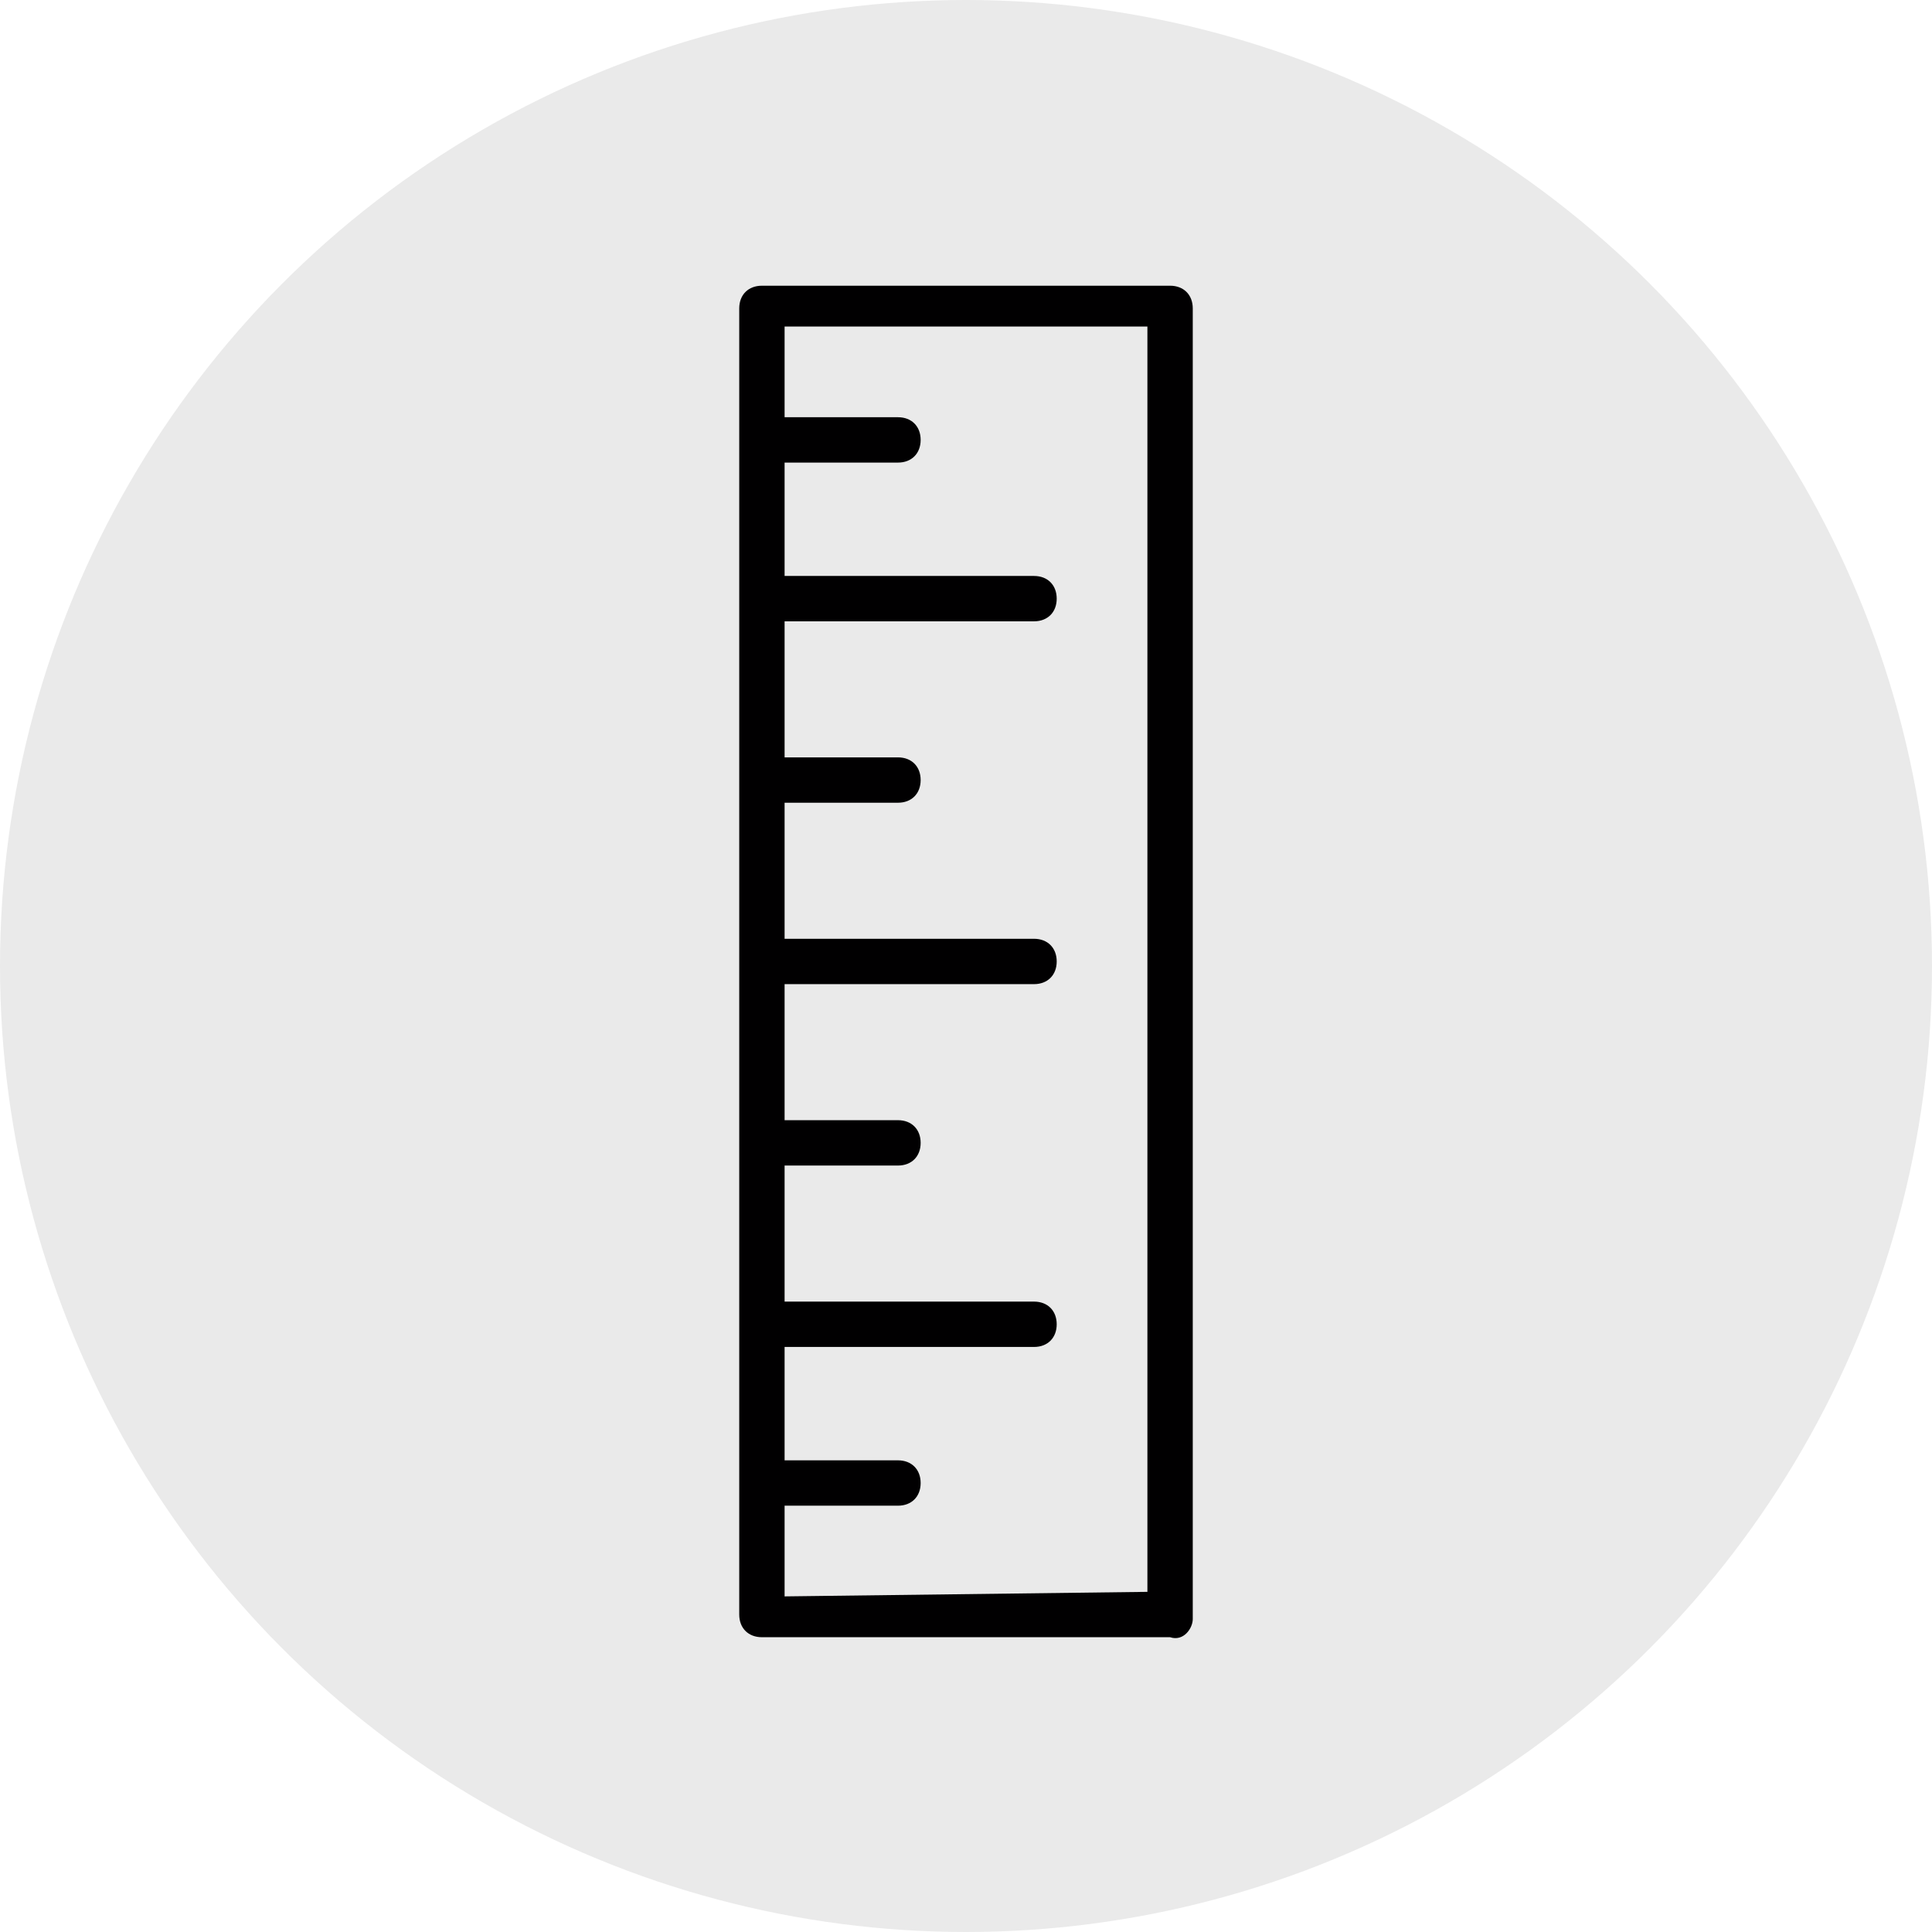
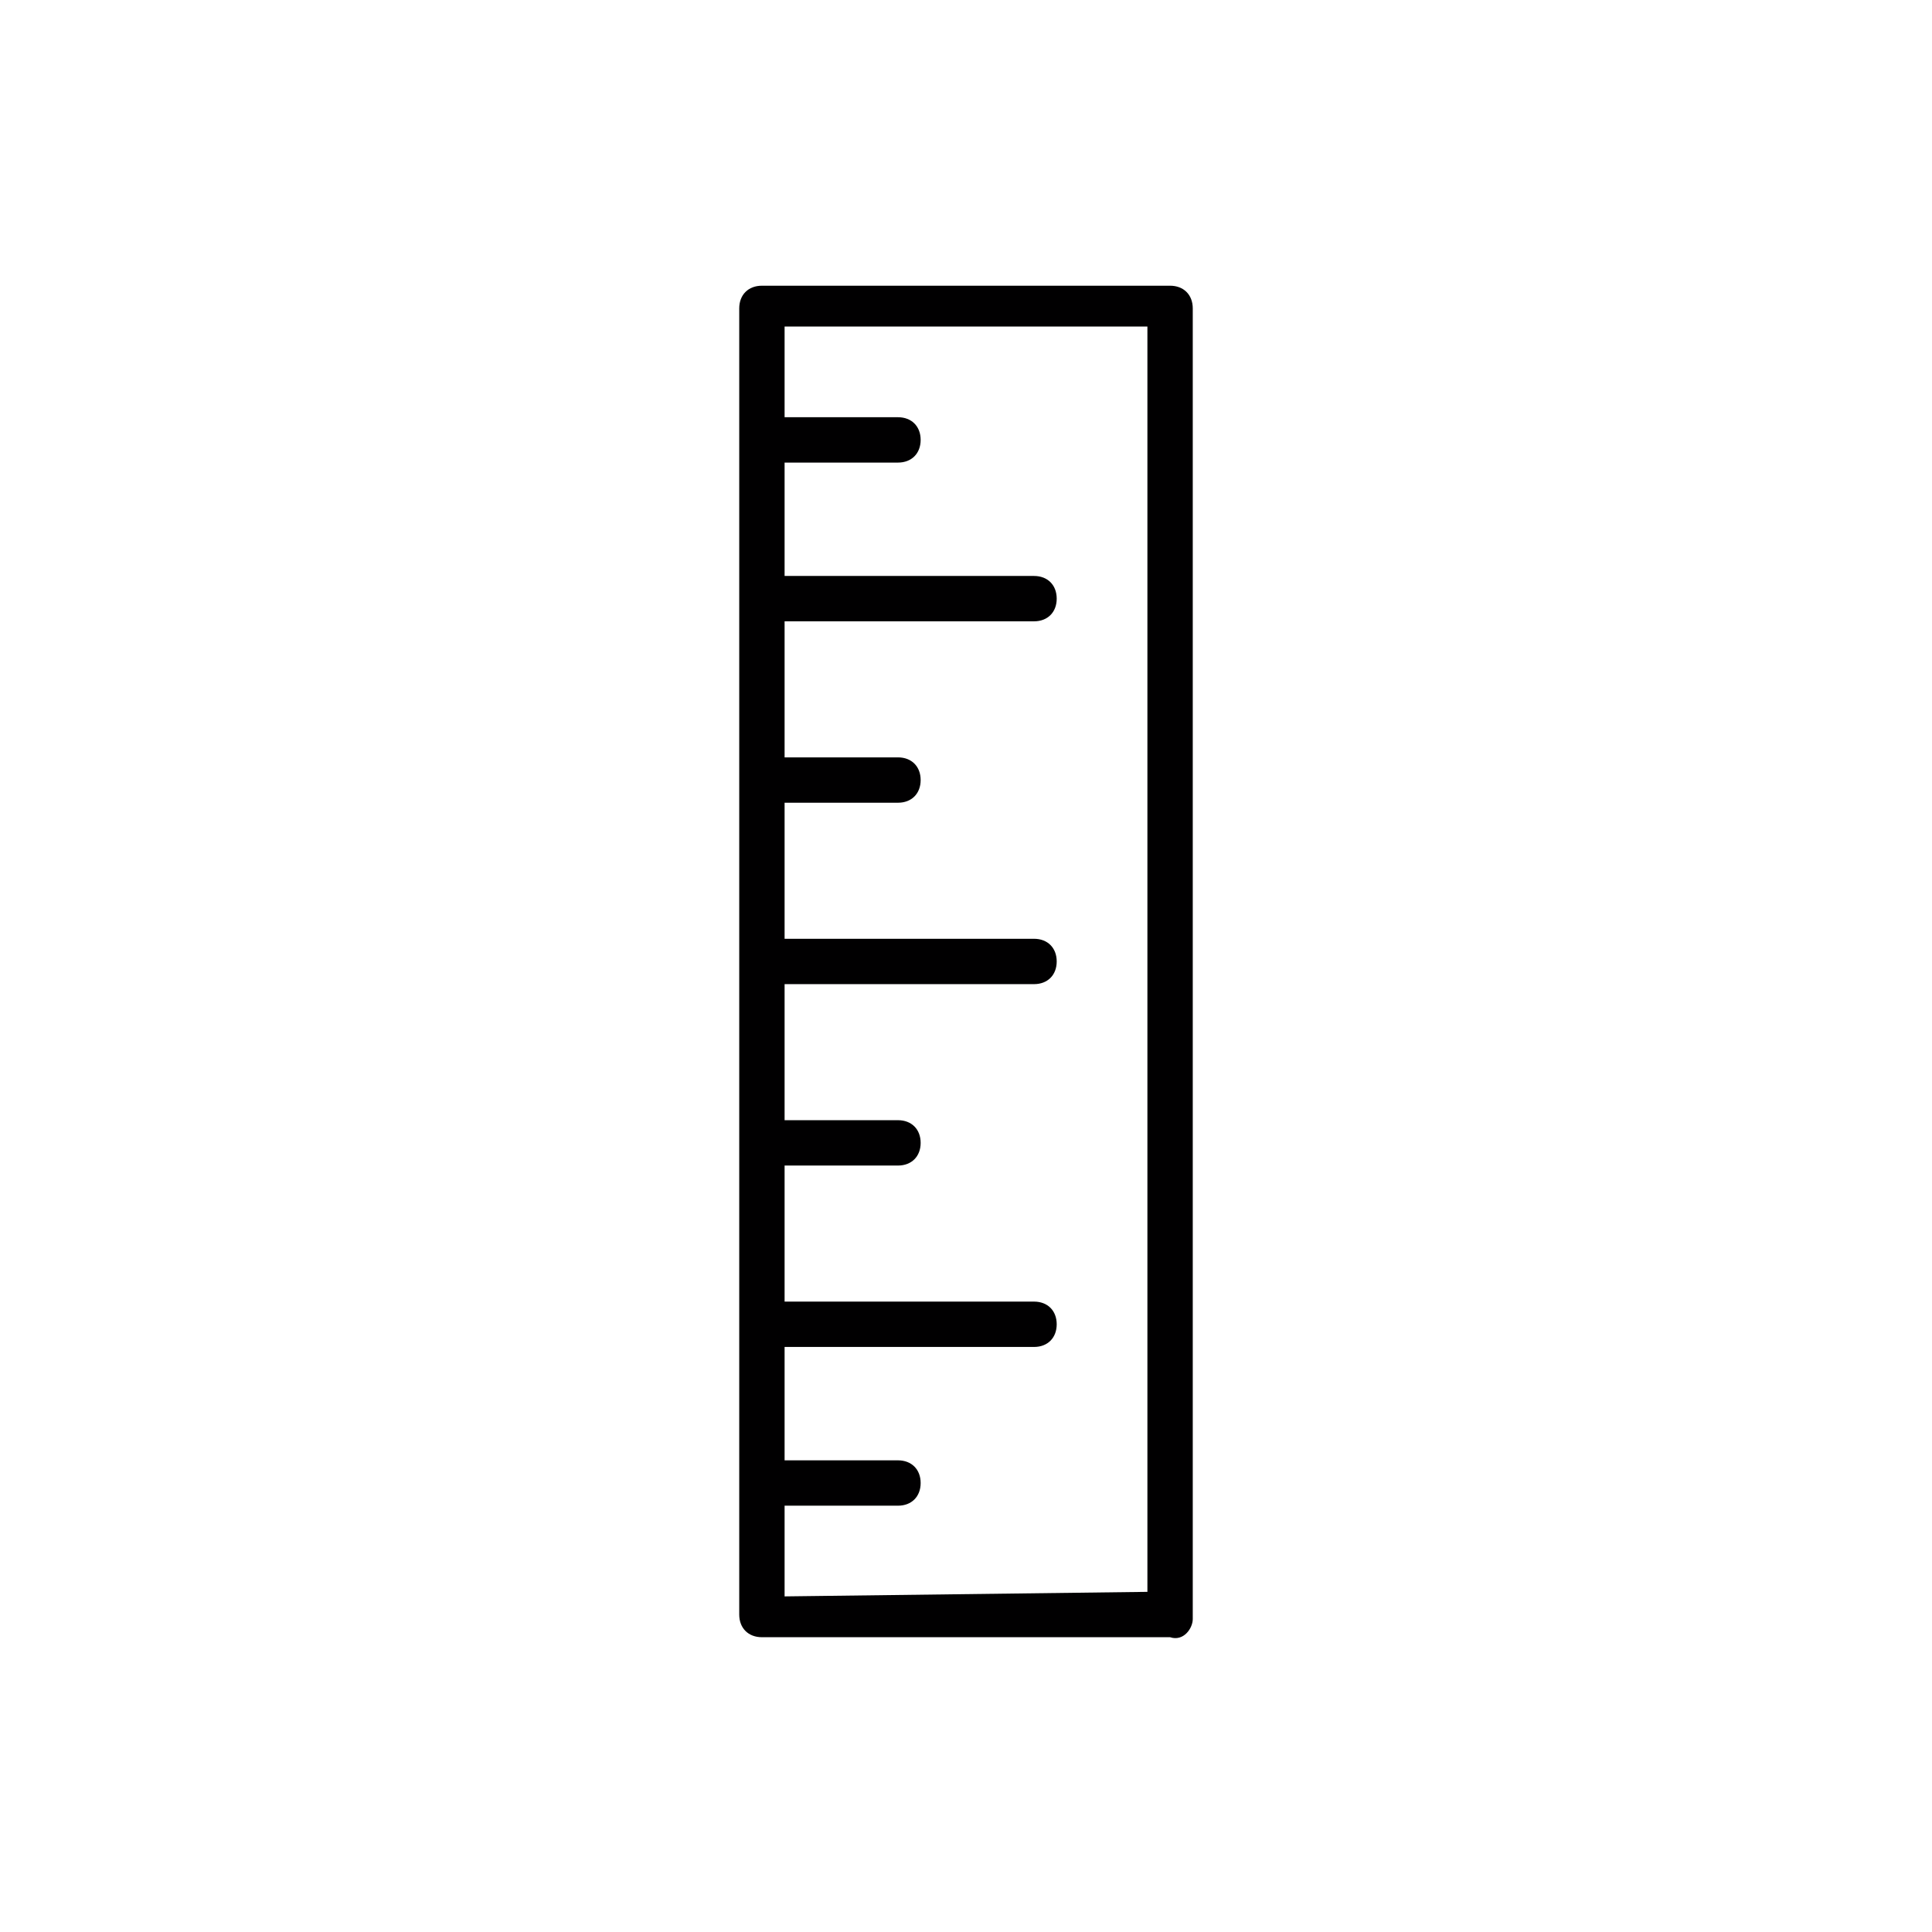
<svg xmlns="http://www.w3.org/2000/svg" version="1.1" id="Capa_1" x="0px" y="0px" viewBox="0 0 42.6 42.6" style="enable-background:new 0 0 42.6 42.6;" xml:space="preserve">
  <style type="text/css">
	.st0{fill:#EAEAEA;}
	.st1{fill:#010001;}
</style>
  <title>comedor</title>
-   <circle class="st0" cx="21.3" cy="21.3" r="21.3" />
  <g>
    <g>
      <path class="st1" d="M26.3,35.7V6.8c0-0.3-0.2-0.5-0.5-0.5h-9c-0.3,0-0.5,0.2-0.5,0.5v28.8c0,0.3,0.2,0.5,0.5,0.5h9    C26.1,36.2,26.3,35.9,26.3,35.7z M17.3,35.2v-2h2.5c0.3,0,0.5-0.2,0.5-0.5c0-0.3-0.2-0.5-0.5-0.5h-2.5v-2.5h5.5    c0.3,0,0.5-0.2,0.5-0.5c0-0.3-0.2-0.5-0.5-0.5h-5.5v-3h2.5c0.3,0,0.5-0.2,0.5-0.5c0-0.3-0.2-0.5-0.5-0.5h-2.5v-3h5.5    c0.3,0,0.5-0.2,0.5-0.5s-0.2-0.5-0.5-0.5h-5.5v-3h2.5c0.3,0,0.5-0.2,0.5-0.5s-0.2-0.5-0.5-0.5h-2.5v-3h5.5c0.3,0,0.5-0.2,0.5-0.5    s-0.2-0.5-0.5-0.5h-5.5v-2.5h2.5c0.3,0,0.5-0.2,0.5-0.5s-0.2-0.5-0.5-0.5h-2.5v-2h8v27.9L17.3,35.2L17.3,35.2z" />
    </g>
  </g>
</svg>